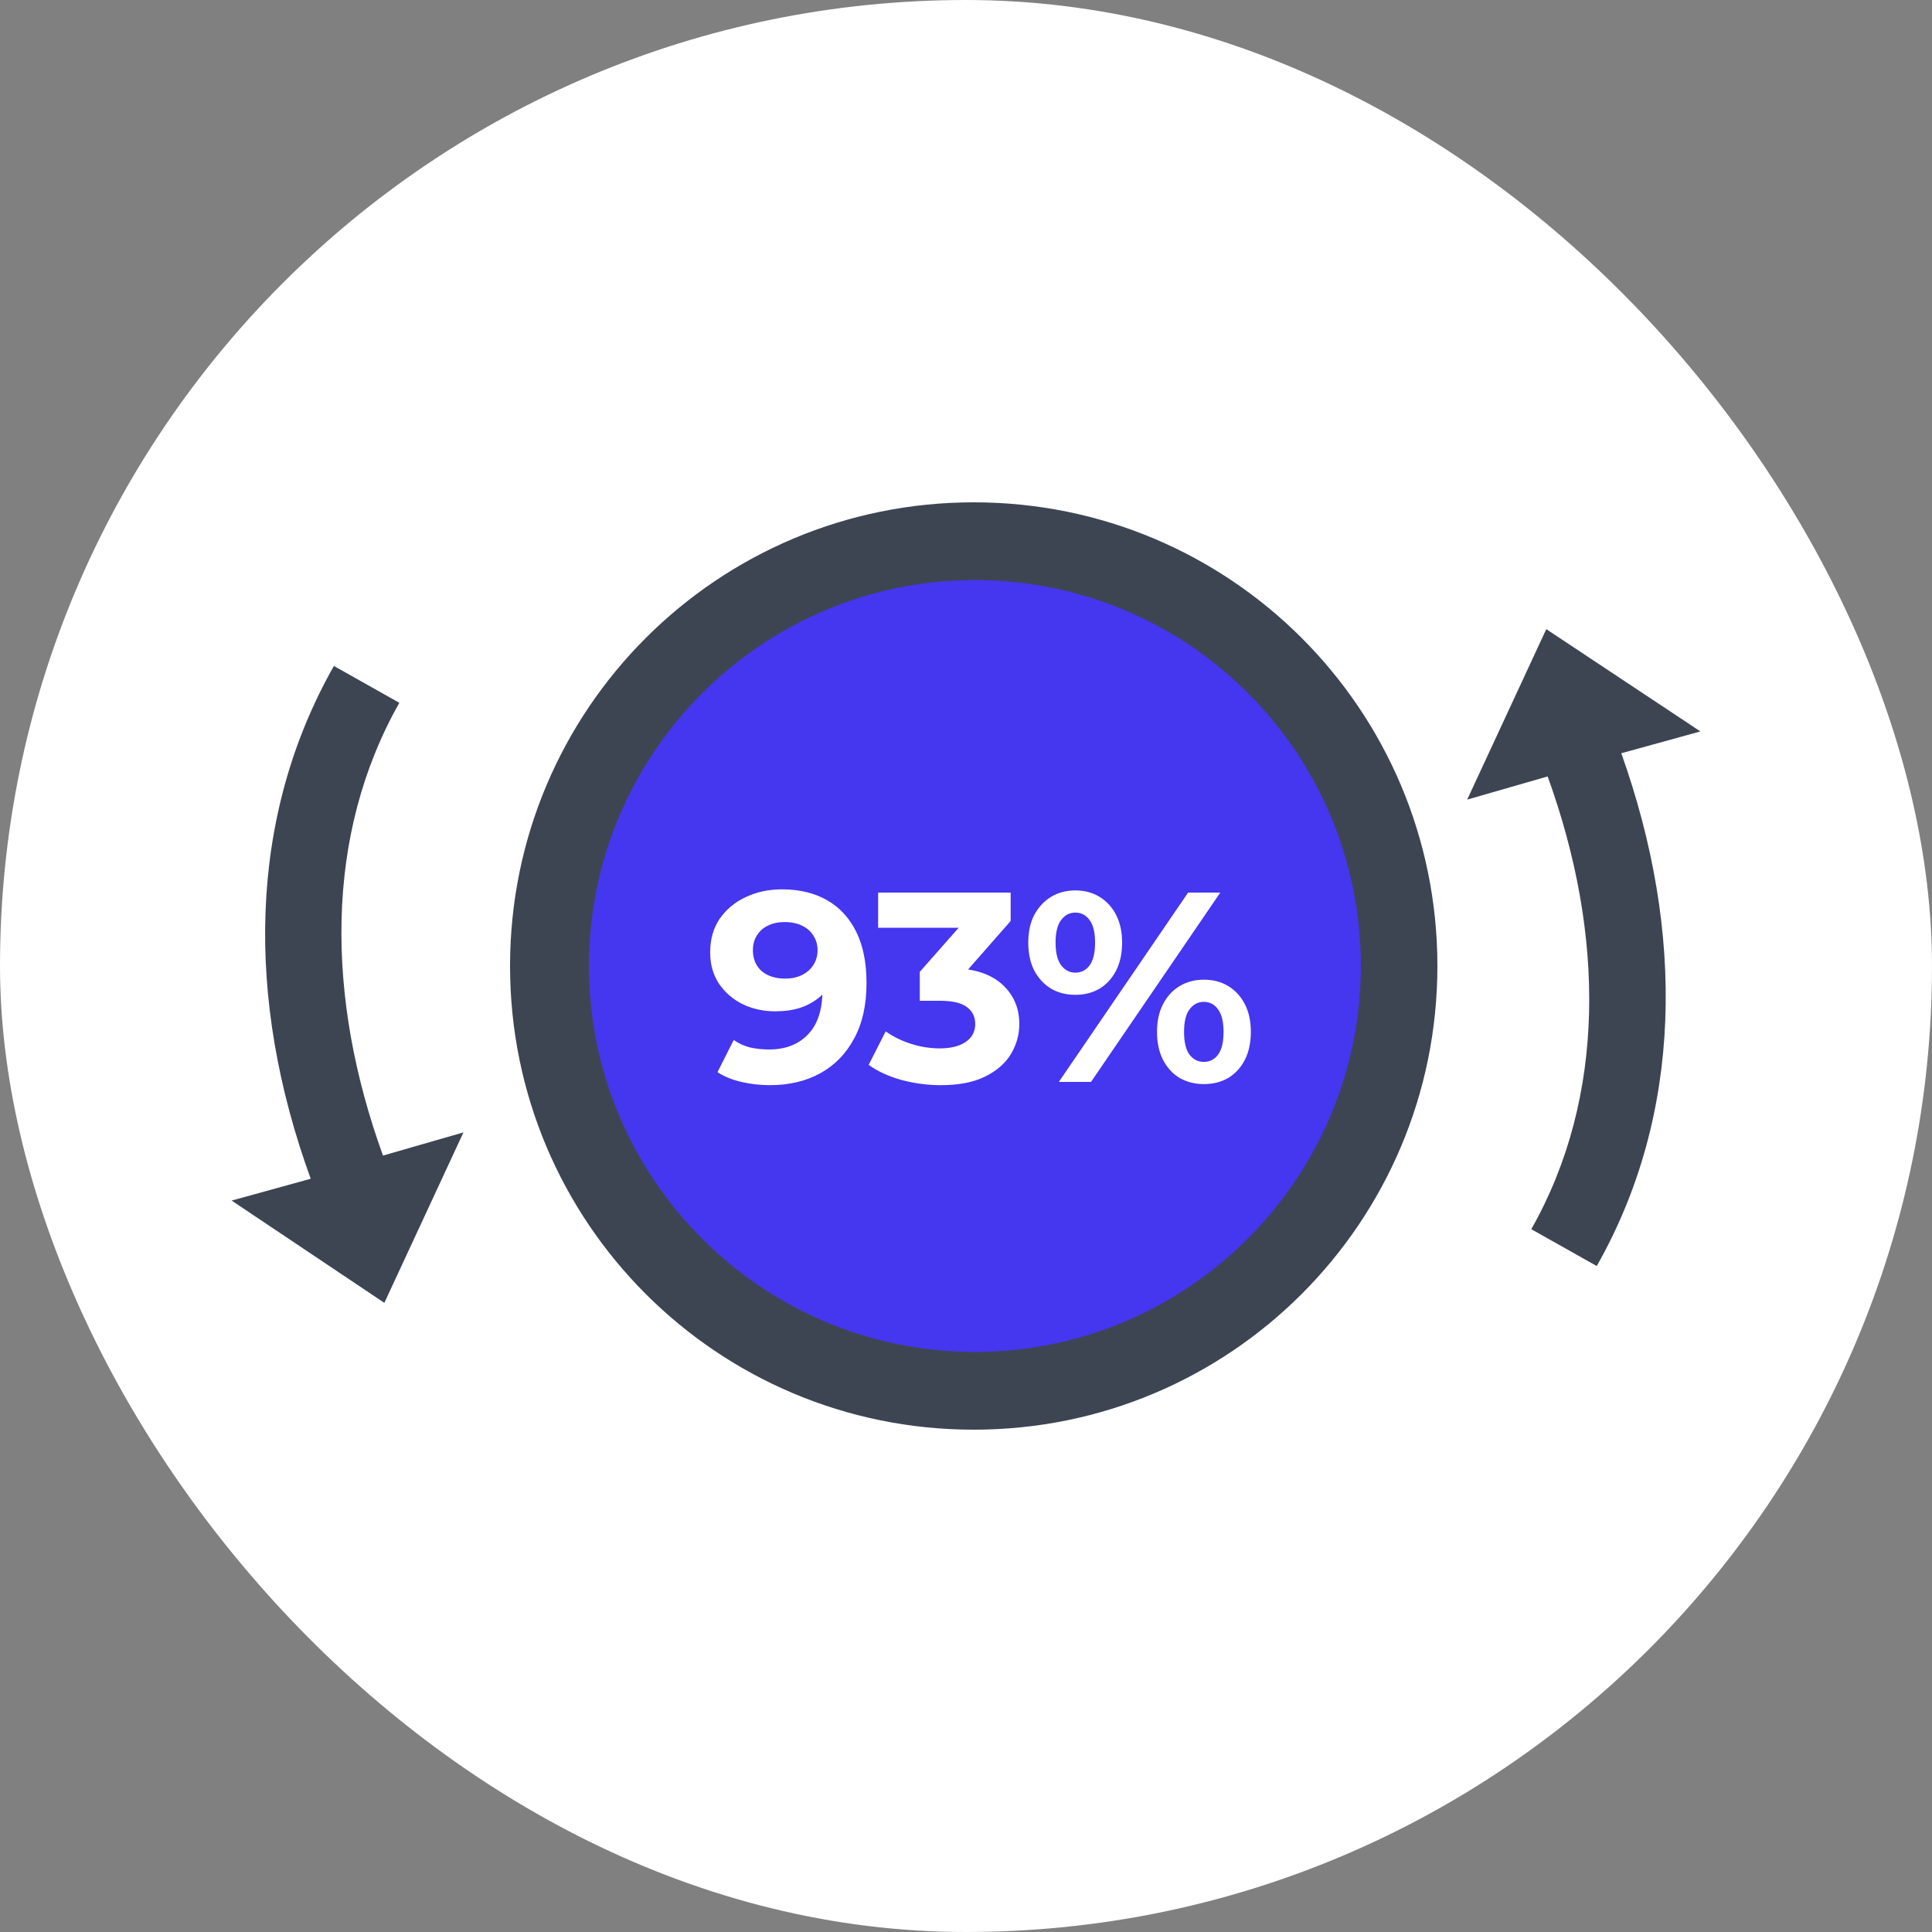
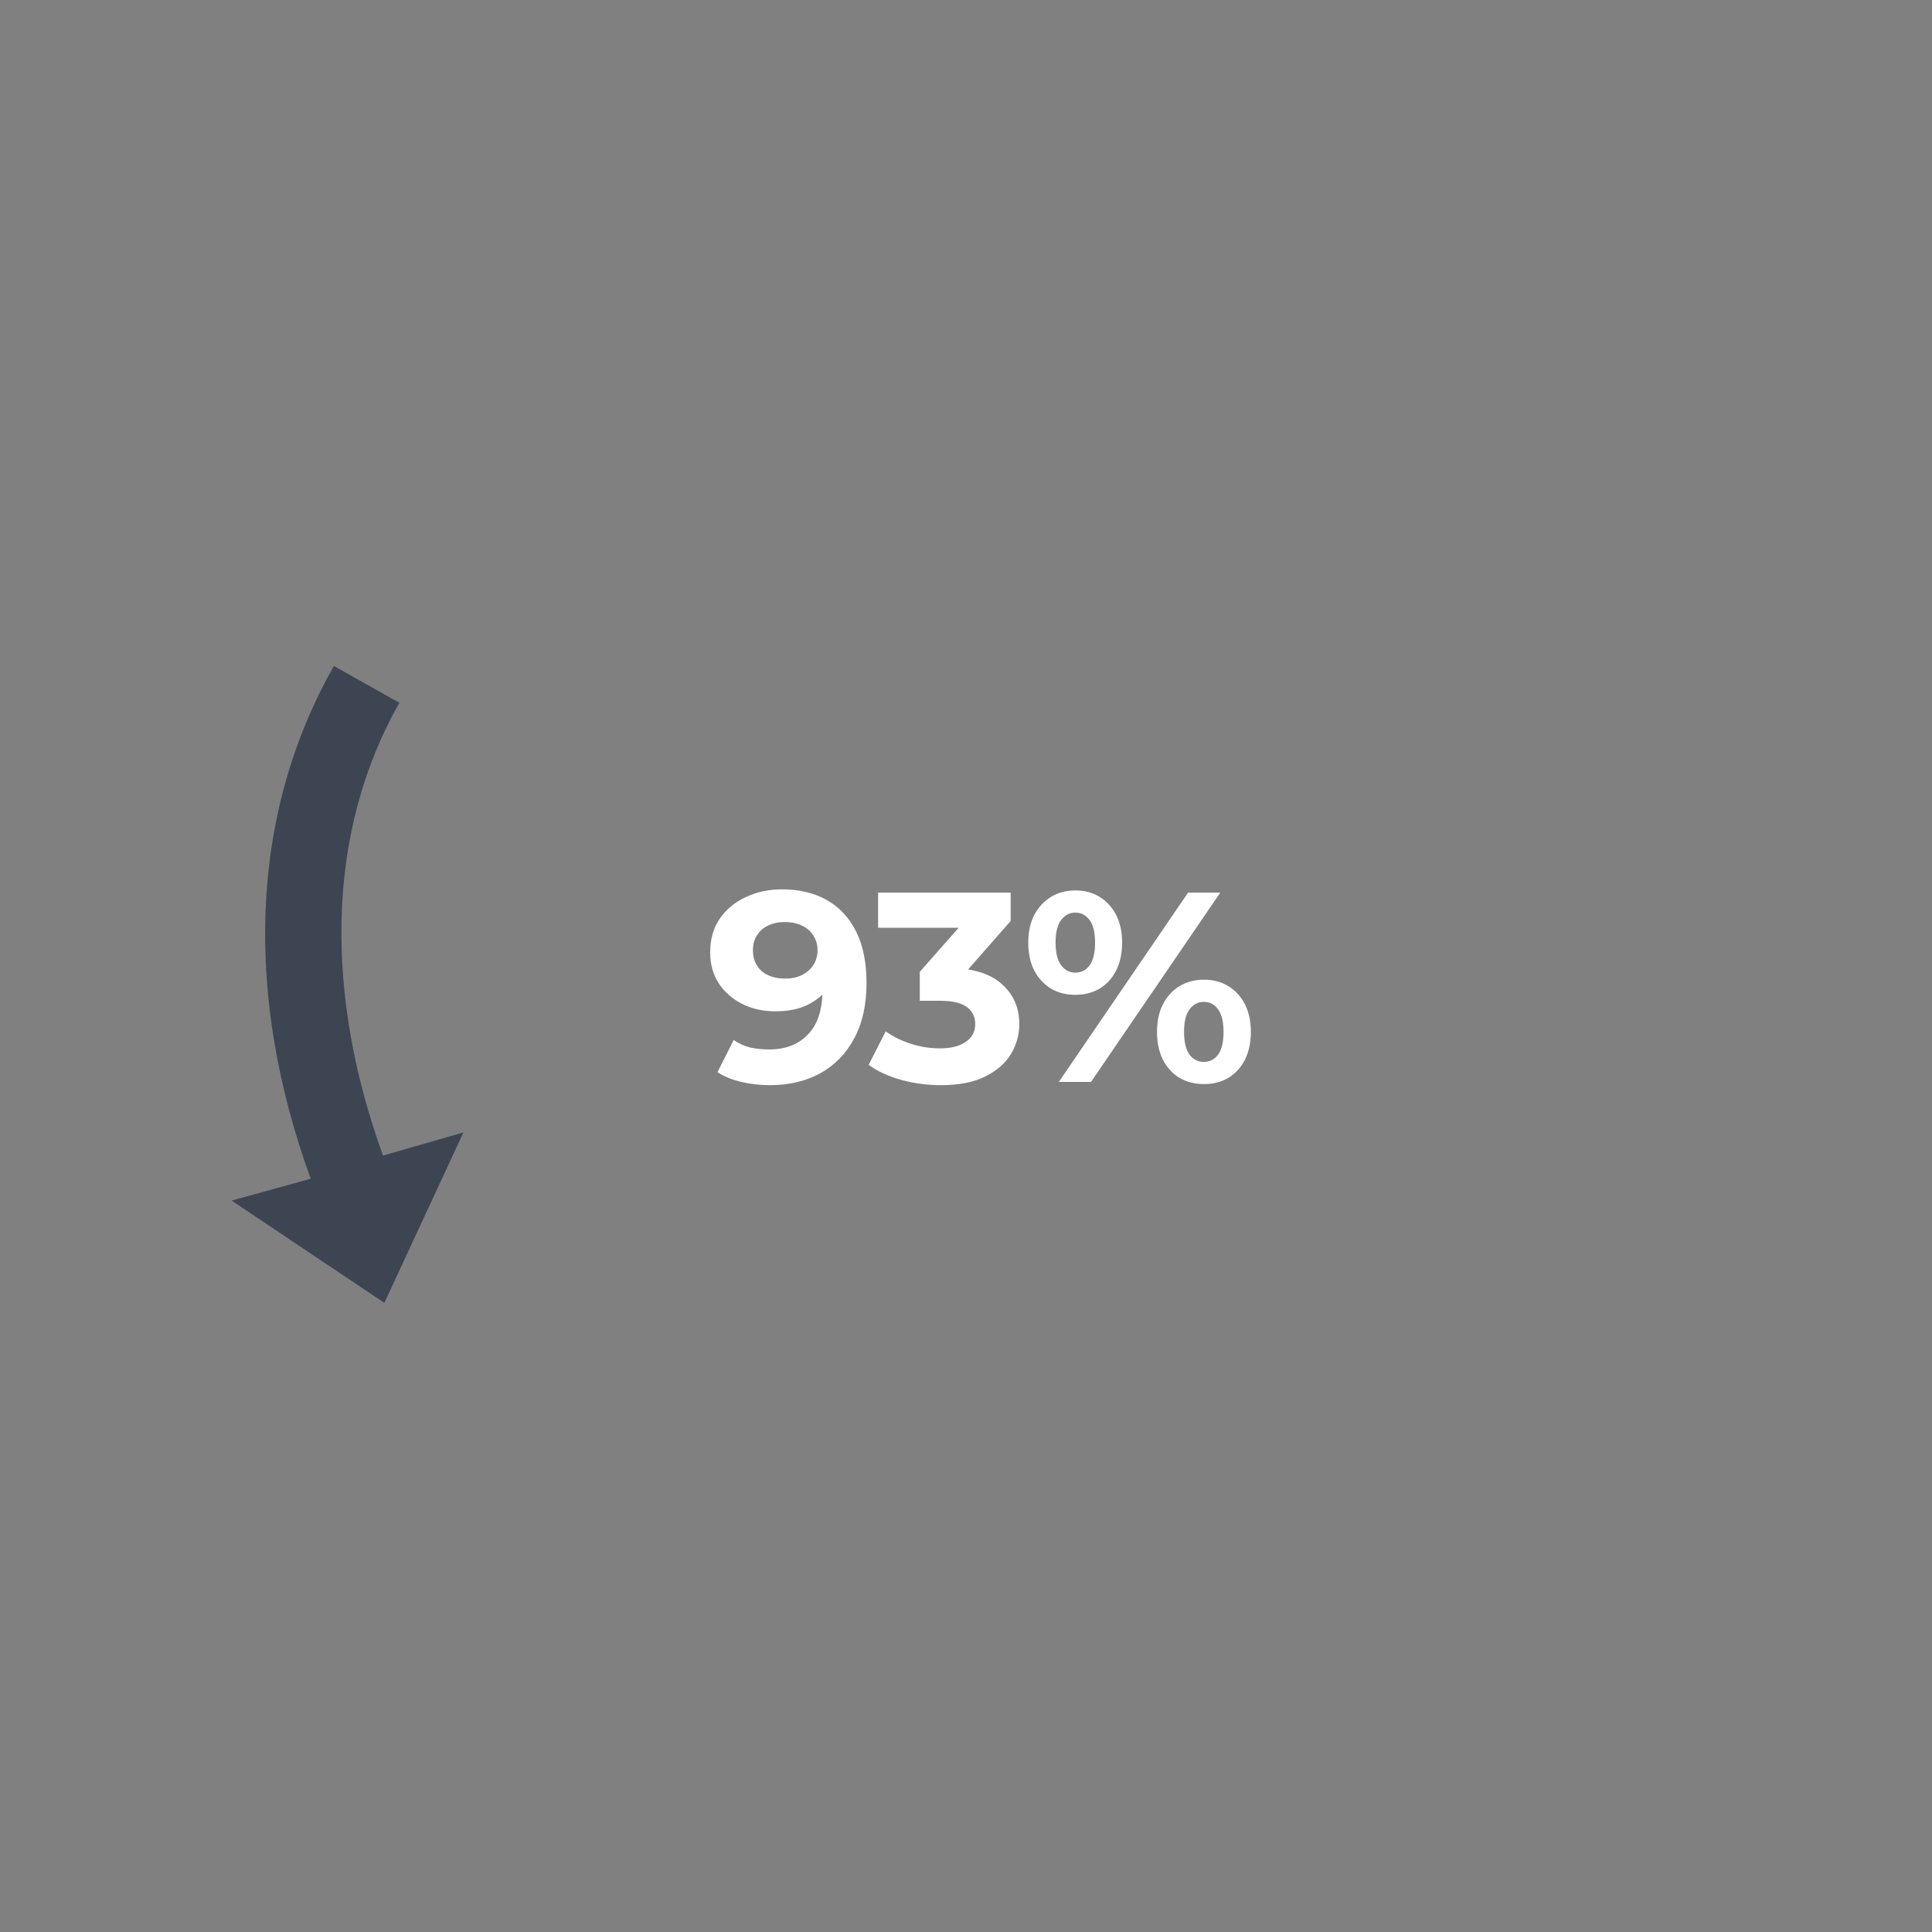
<svg xmlns="http://www.w3.org/2000/svg" width="250" height="250" viewBox="0 0 250 250" fill="none">
  <rect x="0" y="0" width="250" height="250" fill="#808080" stroke="none" />
-   <rect width="250" height="250" rx="125" fill="white" />
  <path d="M40.206 152.53L29.971 155.353L49.735 168.589L59.971 146.53L49.559 149.53C42.147 129.059 41.971 108.059 51.677 90.942L43.206 86.177C32.088 105.765 31.735 129.236 40.206 152.53Z" fill="#3D4553" />
-   <path d="M209.794 97.47L220.03 94.646L200.089 81.411L189.853 103.47L200.265 100.47C207.677 120.941 207.853 141.941 198.147 159.058L206.618 163.823C217.736 144.235 218.089 120.764 209.794 97.47Z" fill="#3D4553" />
-   <path d="M186 125C186 158.176 159.176 185 126 185C92.823 185 66 158.176 66 125C66 91.823 92.823 65 126 65C159.176 65 186 91.823 186 125Z" fill="#3D4553" />
-   <path d="M176.089 125.001C176.089 152.53 153.677 174.942 126.148 174.942C98.618 174.942 76.207 152.53 76.207 125.001C76.207 97.471 98.618 75.06 126.148 75.06C153.677 75.06 176.089 97.295 176.089 125.001Z" fill="#4536EF" />
  <path d="M101.171 115.08C103.434 115.08 105.383 115.547 107.016 116.48C108.649 117.413 109.909 118.778 110.796 120.575C111.683 122.348 112.126 124.565 112.126 127.225C112.126 130.048 111.589 132.44 110.516 134.4C109.466 136.36 108.008 137.853 106.141 138.88C104.274 139.907 102.104 140.42 99.631 140.42C98.348 140.42 97.111 140.28 95.921 140C94.731 139.72 93.704 139.3 92.841 138.74L94.941 134.575C95.618 135.042 96.341 135.368 97.111 135.555C97.881 135.718 98.686 135.8 99.526 135.8C101.626 135.8 103.294 135.158 104.531 133.875C105.791 132.592 106.421 130.69 106.421 128.17C106.421 127.75 106.409 127.283 106.386 126.77C106.363 126.257 106.304 125.743 106.211 125.23L107.751 126.7C107.354 127.61 106.794 128.38 106.071 129.01C105.348 129.617 104.508 130.083 103.551 130.41C102.594 130.713 101.521 130.865 100.331 130.865C98.768 130.865 97.344 130.55 96.061 129.92C94.801 129.29 93.786 128.403 93.016 127.26C92.269 126.117 91.896 124.775 91.896 123.235C91.896 121.555 92.304 120.108 93.121 118.895C93.961 117.682 95.081 116.748 96.481 116.095C97.904 115.418 99.468 115.08 101.171 115.08ZM101.521 119.315C100.704 119.315 99.993 119.467 99.386 119.77C98.779 120.05 98.301 120.47 97.951 121.03C97.601 121.567 97.426 122.208 97.426 122.955C97.426 124.075 97.799 124.973 98.546 125.65C99.316 126.303 100.331 126.63 101.591 126.63C102.408 126.63 103.131 126.478 103.761 126.175C104.414 125.848 104.916 125.405 105.266 124.845C105.616 124.285 105.791 123.655 105.791 122.955C105.791 122.255 105.616 121.637 105.266 121.1C104.939 120.54 104.461 120.108 103.831 119.805C103.201 119.478 102.431 119.315 101.521 119.315ZM121.749 140.42C120.046 140.42 118.354 140.198 116.674 139.755C114.994 139.288 113.571 138.635 112.404 137.795L114.609 133.455C115.543 134.132 116.628 134.668 117.864 135.065C119.101 135.462 120.349 135.66 121.609 135.66C123.033 135.66 124.153 135.38 124.969 134.82C125.786 134.26 126.194 133.49 126.194 132.51C126.194 131.577 125.833 130.842 125.109 130.305C124.386 129.768 123.219 129.5 121.609 129.5H119.019V125.755L125.844 118.02L126.474 120.05H113.629V115.5H130.779V119.175L123.989 126.91L121.119 125.265H122.764C125.774 125.265 128.049 125.942 129.589 127.295C131.129 128.648 131.899 130.387 131.899 132.51C131.899 133.887 131.538 135.182 130.814 136.395C130.091 137.585 128.983 138.553 127.489 139.3C125.996 140.047 124.083 140.42 121.749 140.42ZM137.011 140L153.741 115.5H157.906L141.176 140H137.011ZM139.146 128.73C137.956 128.73 136.906 128.462 135.996 127.925C135.086 127.365 134.362 126.583 133.826 125.58C133.312 124.553 133.056 123.352 133.056 121.975C133.056 120.598 133.312 119.408 133.826 118.405C134.362 117.402 135.086 116.62 135.996 116.06C136.906 115.5 137.956 115.22 139.146 115.22C140.336 115.22 141.386 115.5 142.296 116.06C143.206 116.62 143.917 117.402 144.431 118.405C144.944 119.408 145.201 120.598 145.201 121.975C145.201 123.352 144.944 124.553 144.431 125.58C143.917 126.583 143.206 127.365 142.296 127.925C141.386 128.462 140.336 128.73 139.146 128.73ZM139.146 125.86C139.916 125.86 140.534 125.545 141.001 124.915C141.467 124.262 141.701 123.282 141.701 121.975C141.701 120.668 141.467 119.7 141.001 119.07C140.534 118.417 139.916 118.09 139.146 118.09C138.399 118.09 137.781 118.417 137.291 119.07C136.824 119.7 136.591 120.668 136.591 121.975C136.591 123.258 136.824 124.227 137.291 124.88C137.781 125.533 138.399 125.86 139.146 125.86ZM155.771 140.28C154.604 140.28 153.554 140.012 152.621 139.475C151.711 138.915 150.999 138.133 150.486 137.13C149.972 136.103 149.716 134.902 149.716 133.525C149.716 132.148 149.972 130.958 150.486 129.955C150.999 128.952 151.711 128.17 152.621 127.61C153.554 127.05 154.604 126.77 155.771 126.77C156.984 126.77 158.046 127.05 158.956 127.61C159.866 128.17 160.577 128.952 161.091 129.955C161.604 130.958 161.861 132.148 161.861 133.525C161.861 134.902 161.604 136.103 161.091 137.13C160.577 138.133 159.866 138.915 158.956 139.475C158.046 140.012 156.984 140.28 155.771 140.28ZM155.771 137.41C156.541 137.41 157.159 137.095 157.626 136.465C158.092 135.812 158.326 134.832 158.326 133.525C158.326 132.242 158.092 131.273 157.626 130.62C157.159 129.967 156.541 129.64 155.771 129.64C155.024 129.64 154.406 129.967 153.916 130.62C153.449 131.25 153.216 132.218 153.216 133.525C153.216 134.832 153.449 135.812 153.916 136.465C154.406 137.095 155.024 137.41 155.771 137.41Z" fill="white" />
</svg>